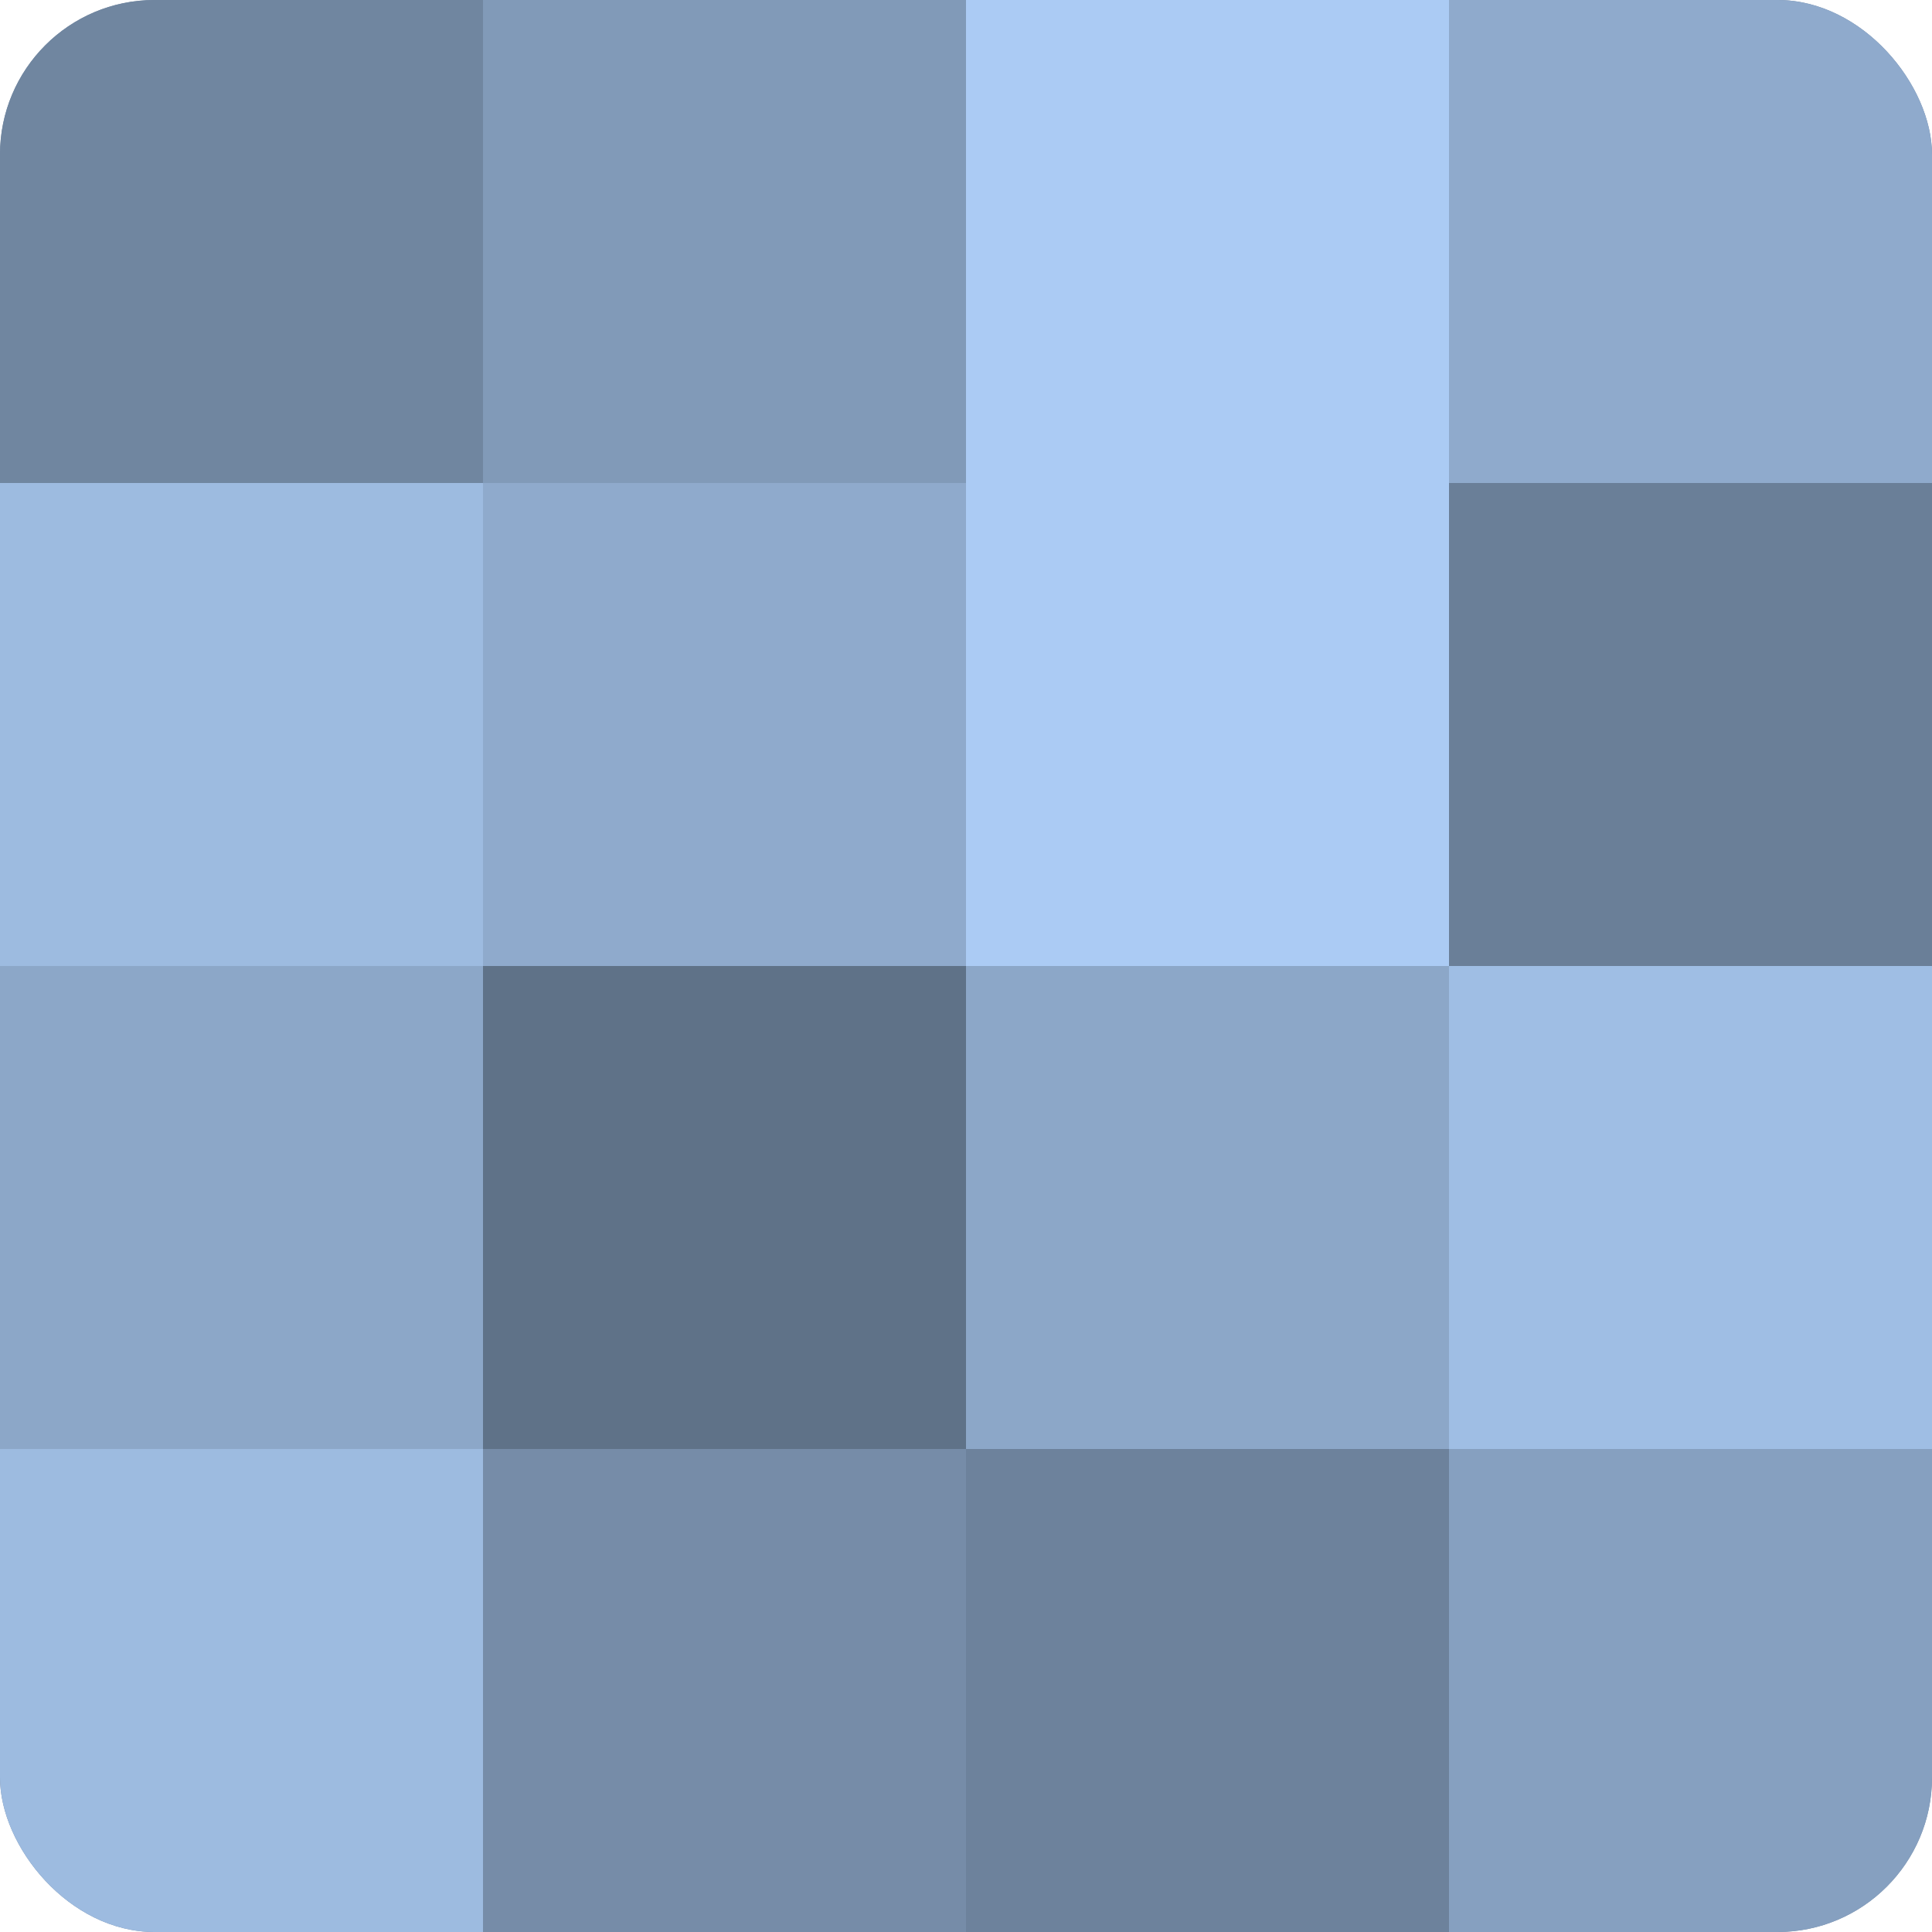
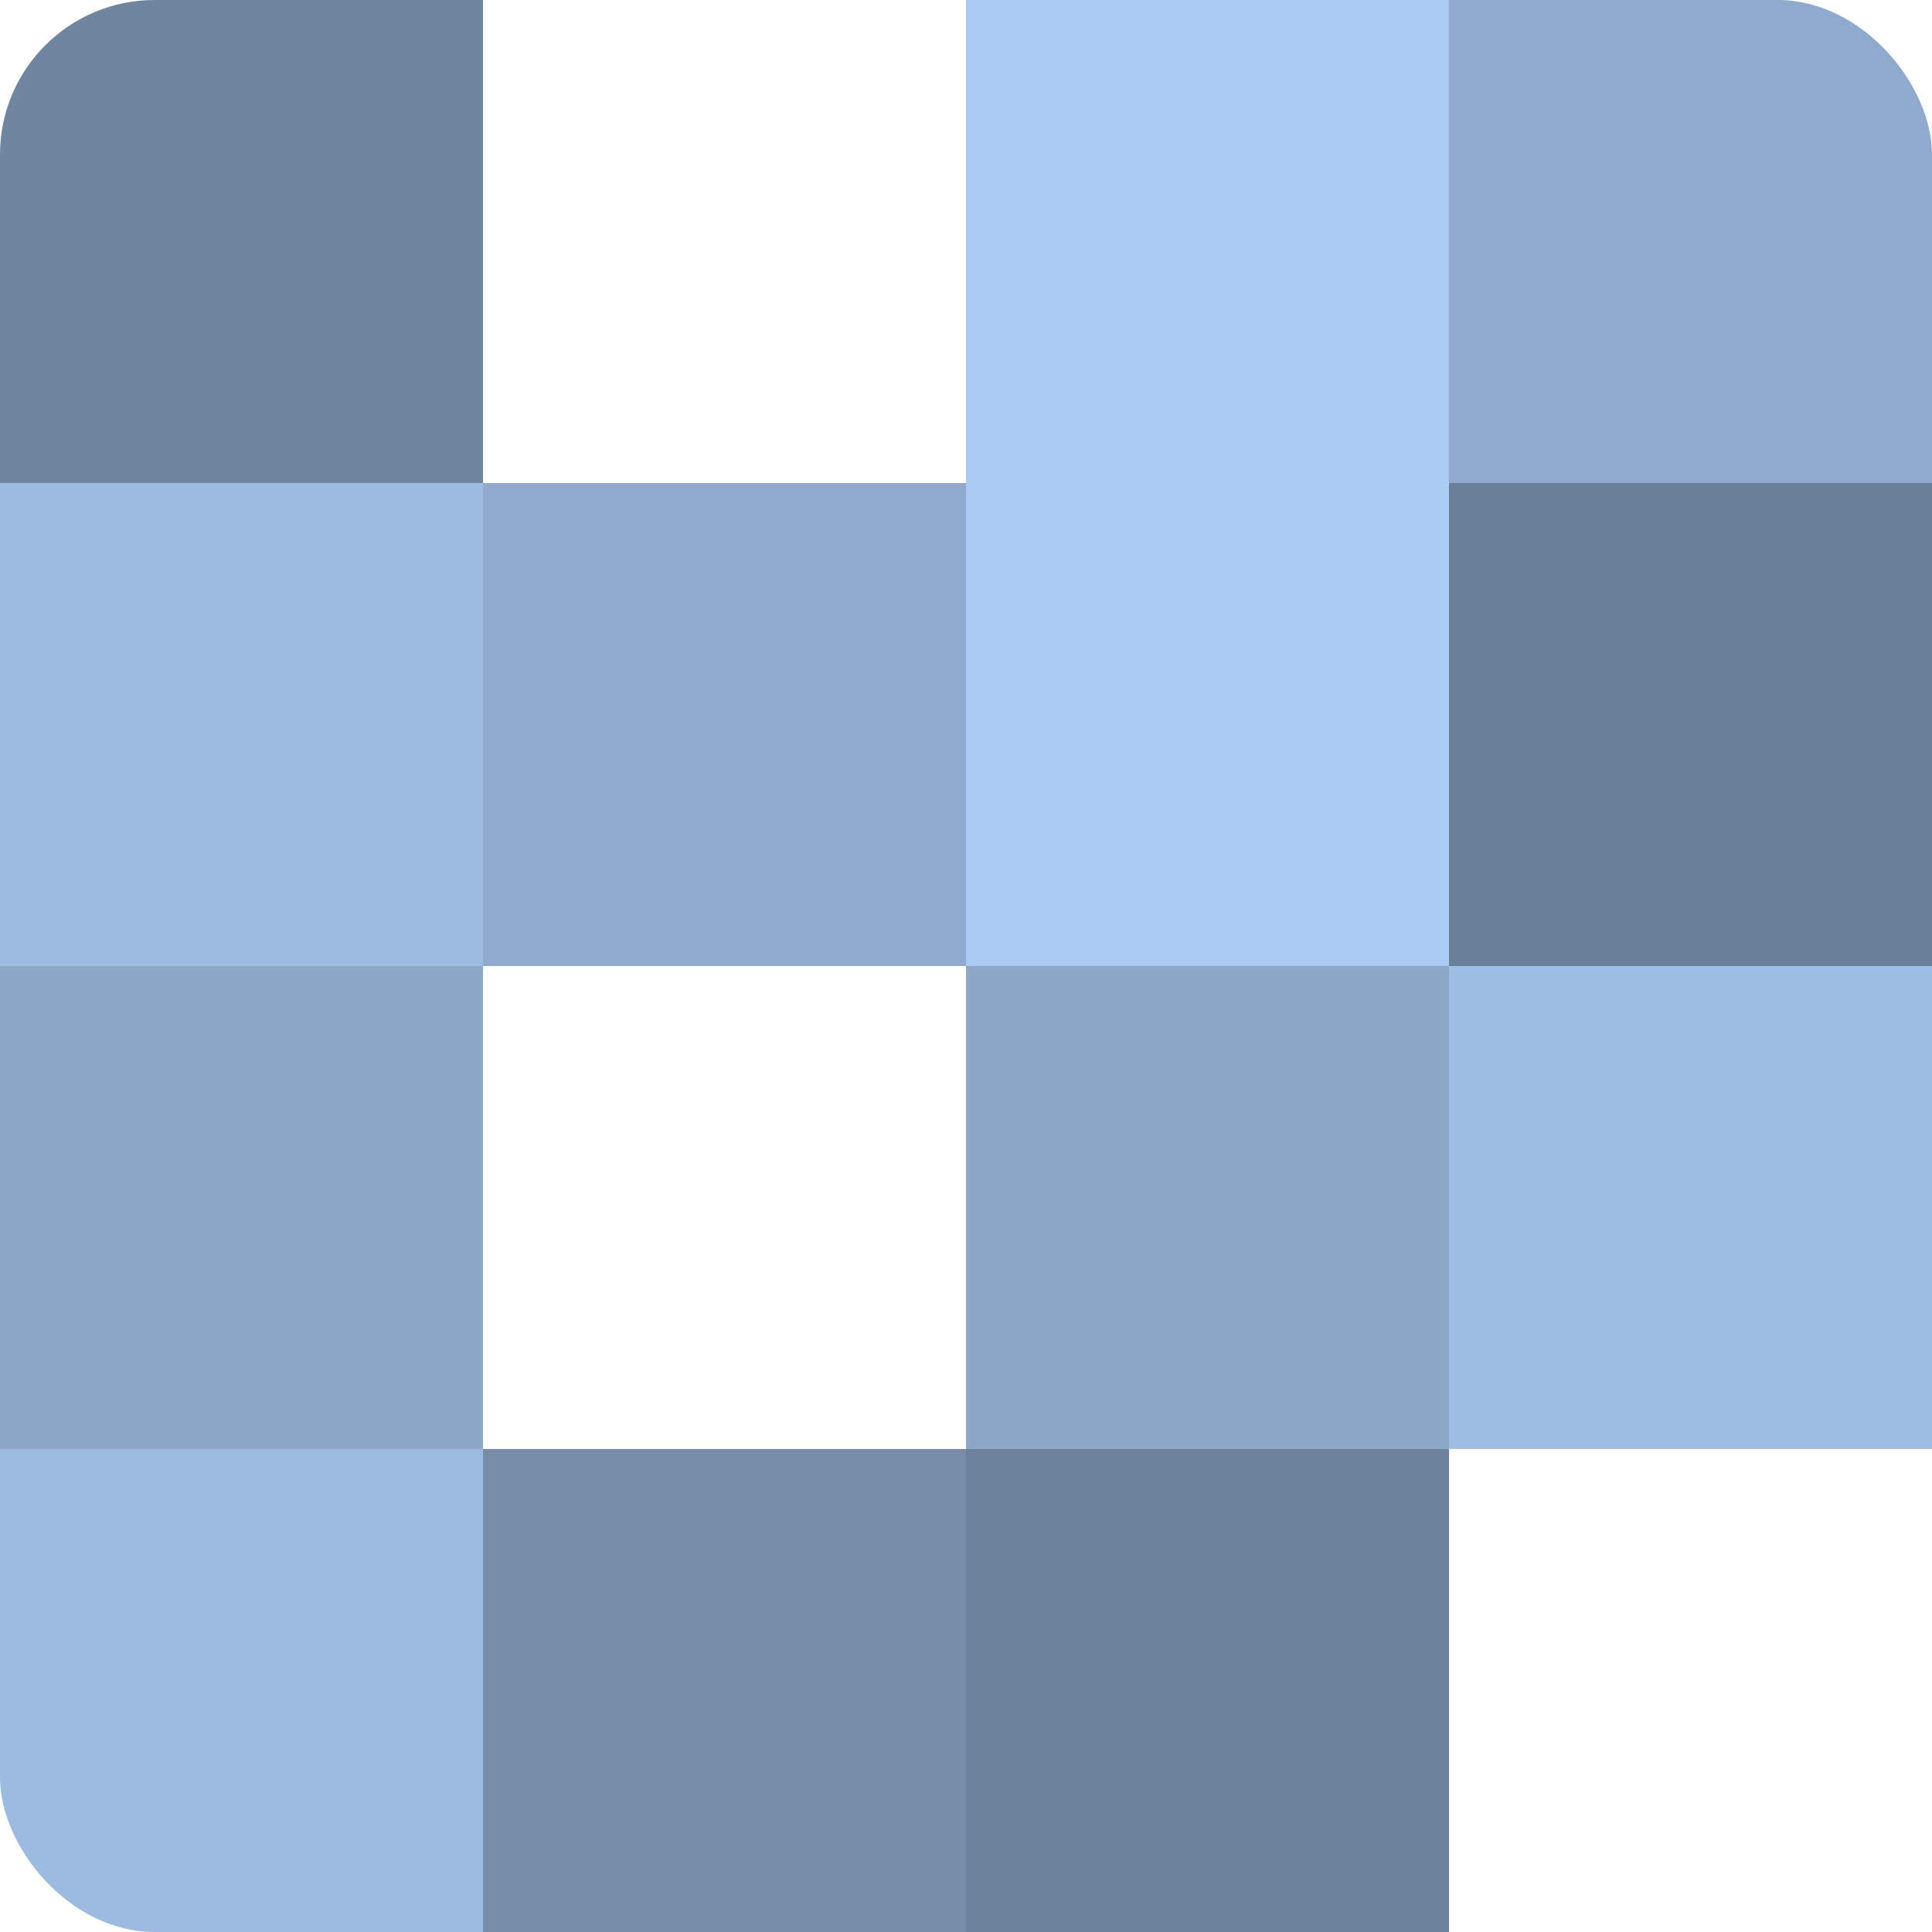
<svg xmlns="http://www.w3.org/2000/svg" width="60" height="60" viewBox="0 0 100 100" preserveAspectRatio="xMidYMid meet">
  <defs>
    <clipPath id="c" width="100" height="100">
      <rect width="100" height="100" rx="8" ry="8" />
    </clipPath>
  </defs>
  <g clip-path="url(#c)">
-     <rect width="100" height="100" fill="#7086a0" />
    <rect width="25" height="25" fill="#7086a0" />
    <rect y="25" width="25" height="25" fill="#9dbbe0" />
    <rect y="50" width="25" height="25" fill="#8ca7c8" />
    <rect y="75" width="25" height="25" fill="#9dbbe0" />
-     <rect x="25" width="25" height="25" fill="#819ab8" />
    <rect x="25" y="25" width="25" height="25" fill="#8faacc" />
-     <rect x="25" y="50" width="25" height="25" fill="#5f7288" />
    <rect x="25" y="75" width="25" height="25" fill="#768ca8" />
    <rect x="50" width="25" height="25" fill="#abcbf4" />
    <rect x="50" y="25" width="25" height="25" fill="#abcbf4" />
    <rect x="50" y="50" width="25" height="25" fill="#8ca7c8" />
    <rect x="50" y="75" width="25" height="25" fill="#6d829c" />
    <rect x="75" width="25" height="25" fill="#8faacc" />
    <rect x="75" y="25" width="25" height="25" fill="#6a7f98" />
    <rect x="75" y="50" width="25" height="25" fill="#9fbee4" />
-     <rect x="75" y="75" width="25" height="25" fill="#86a0c0" />
  </g>
</svg>